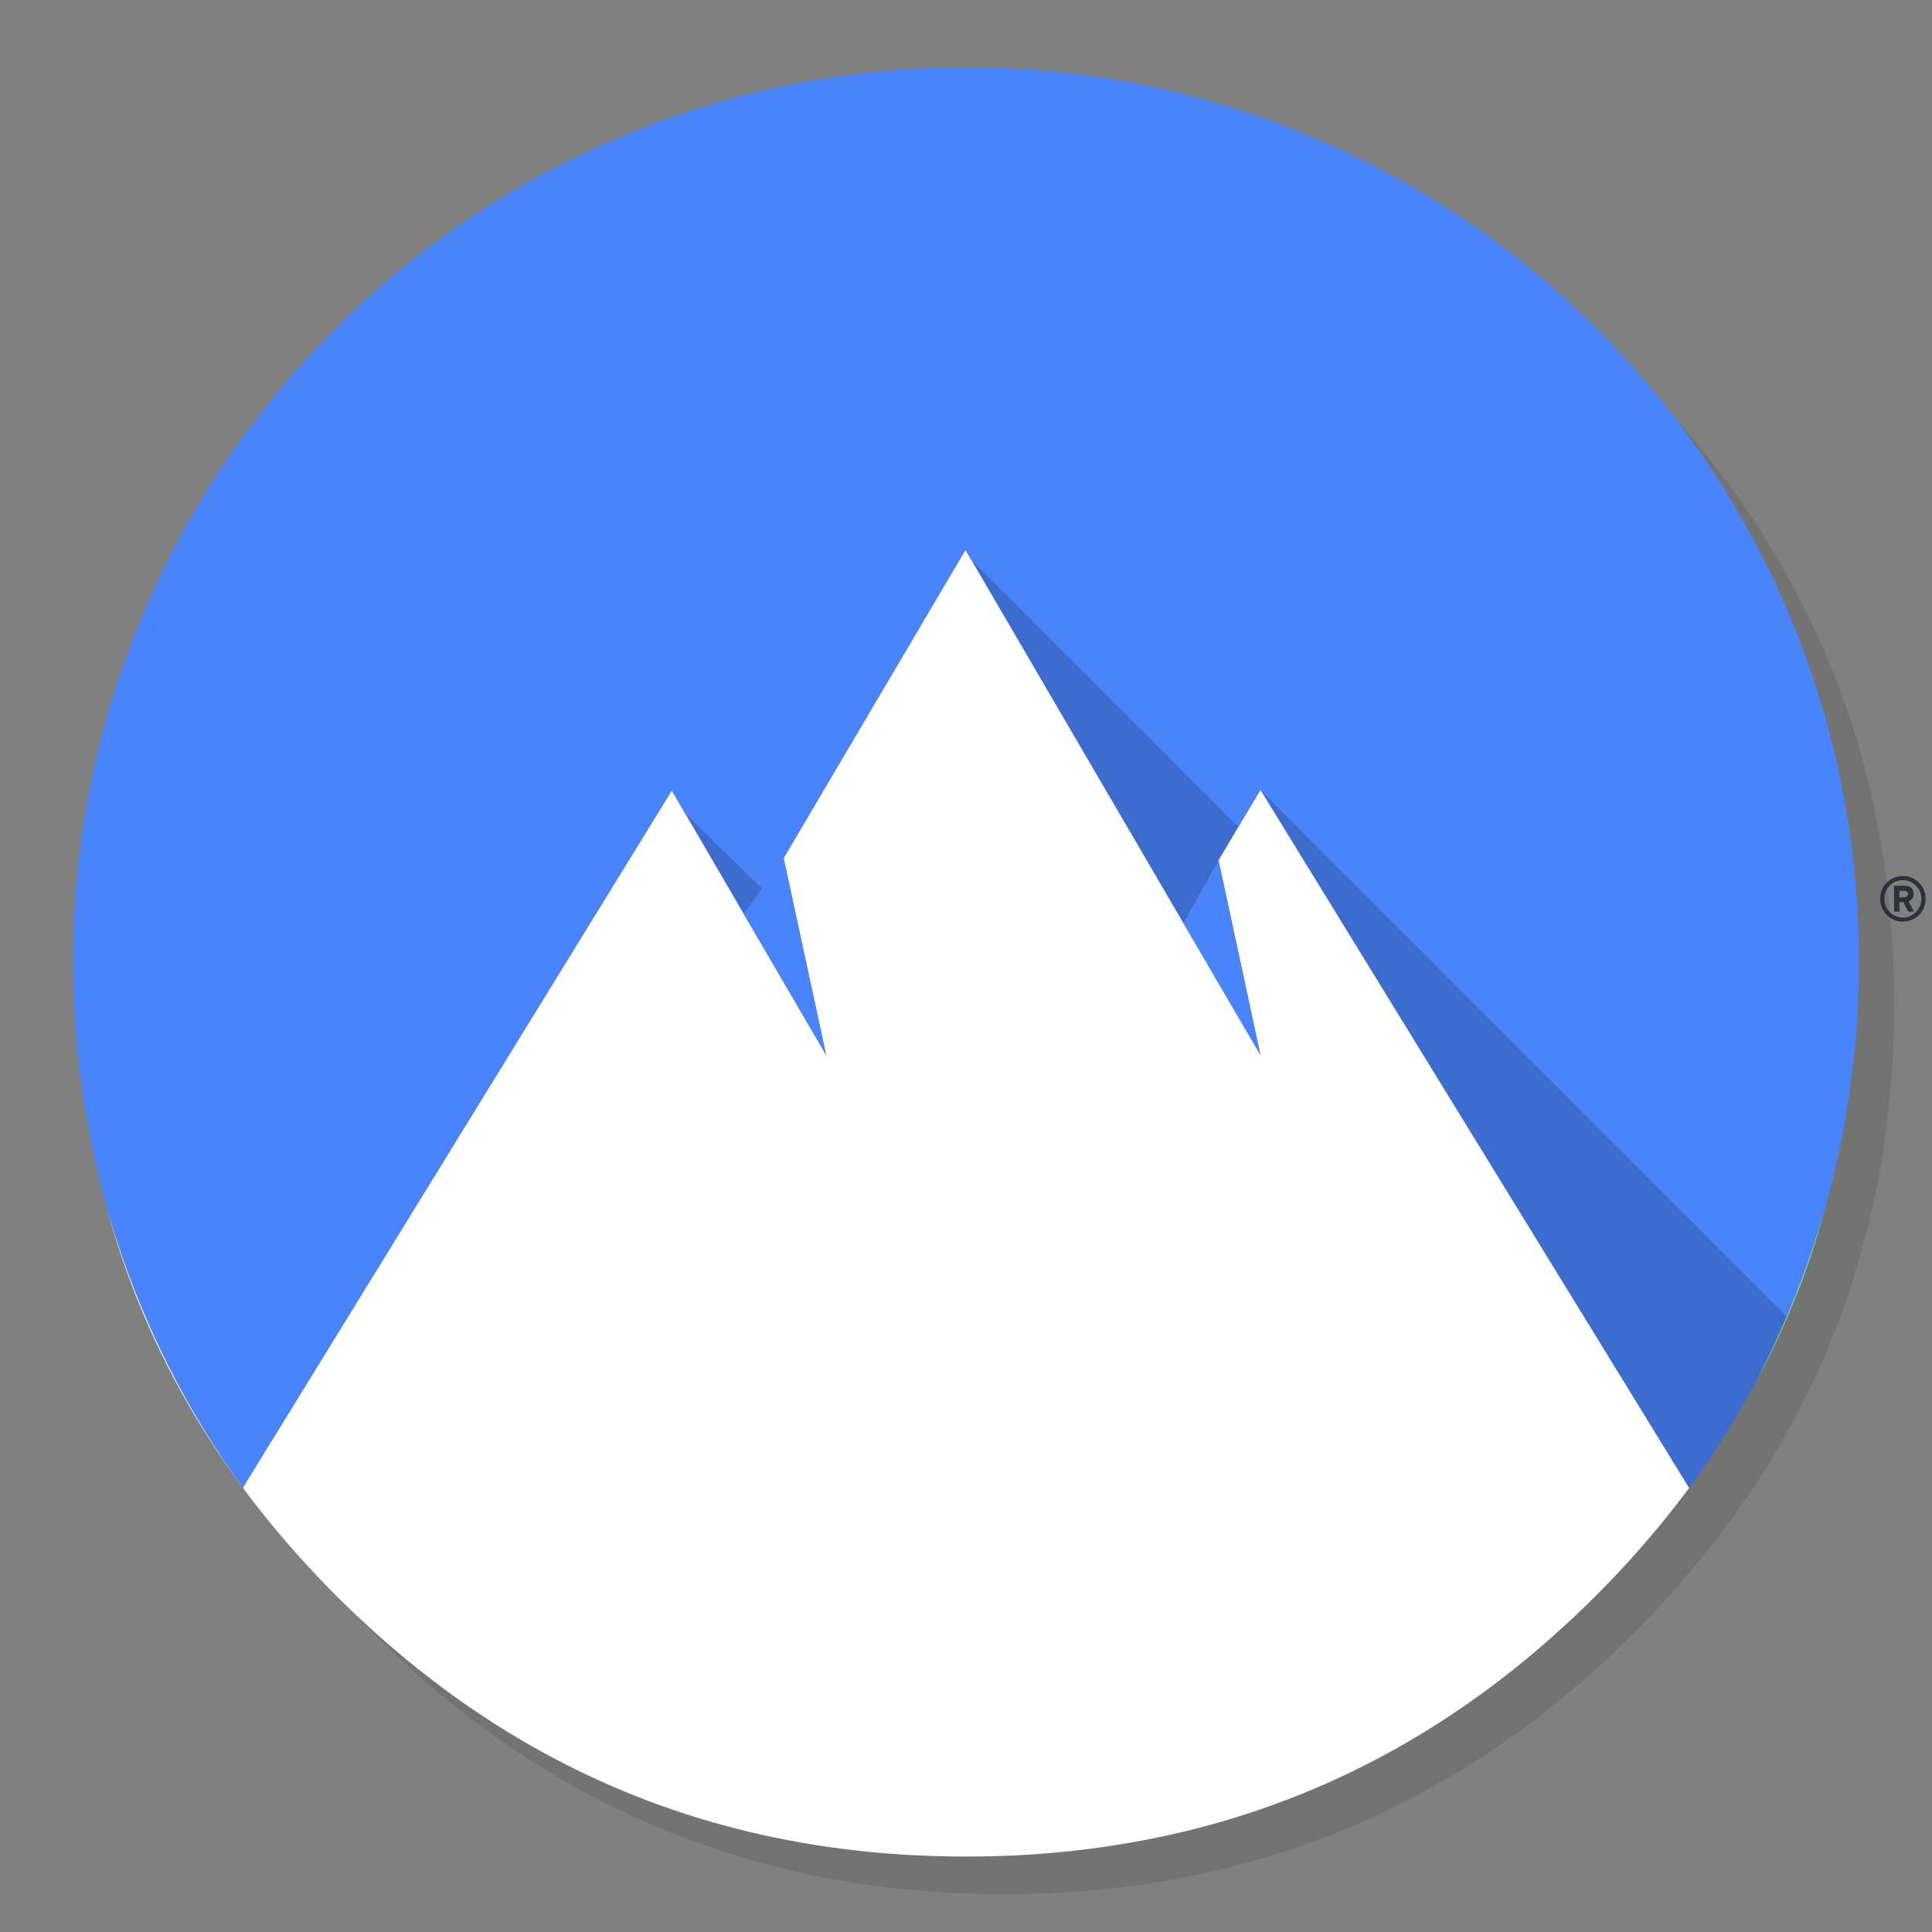
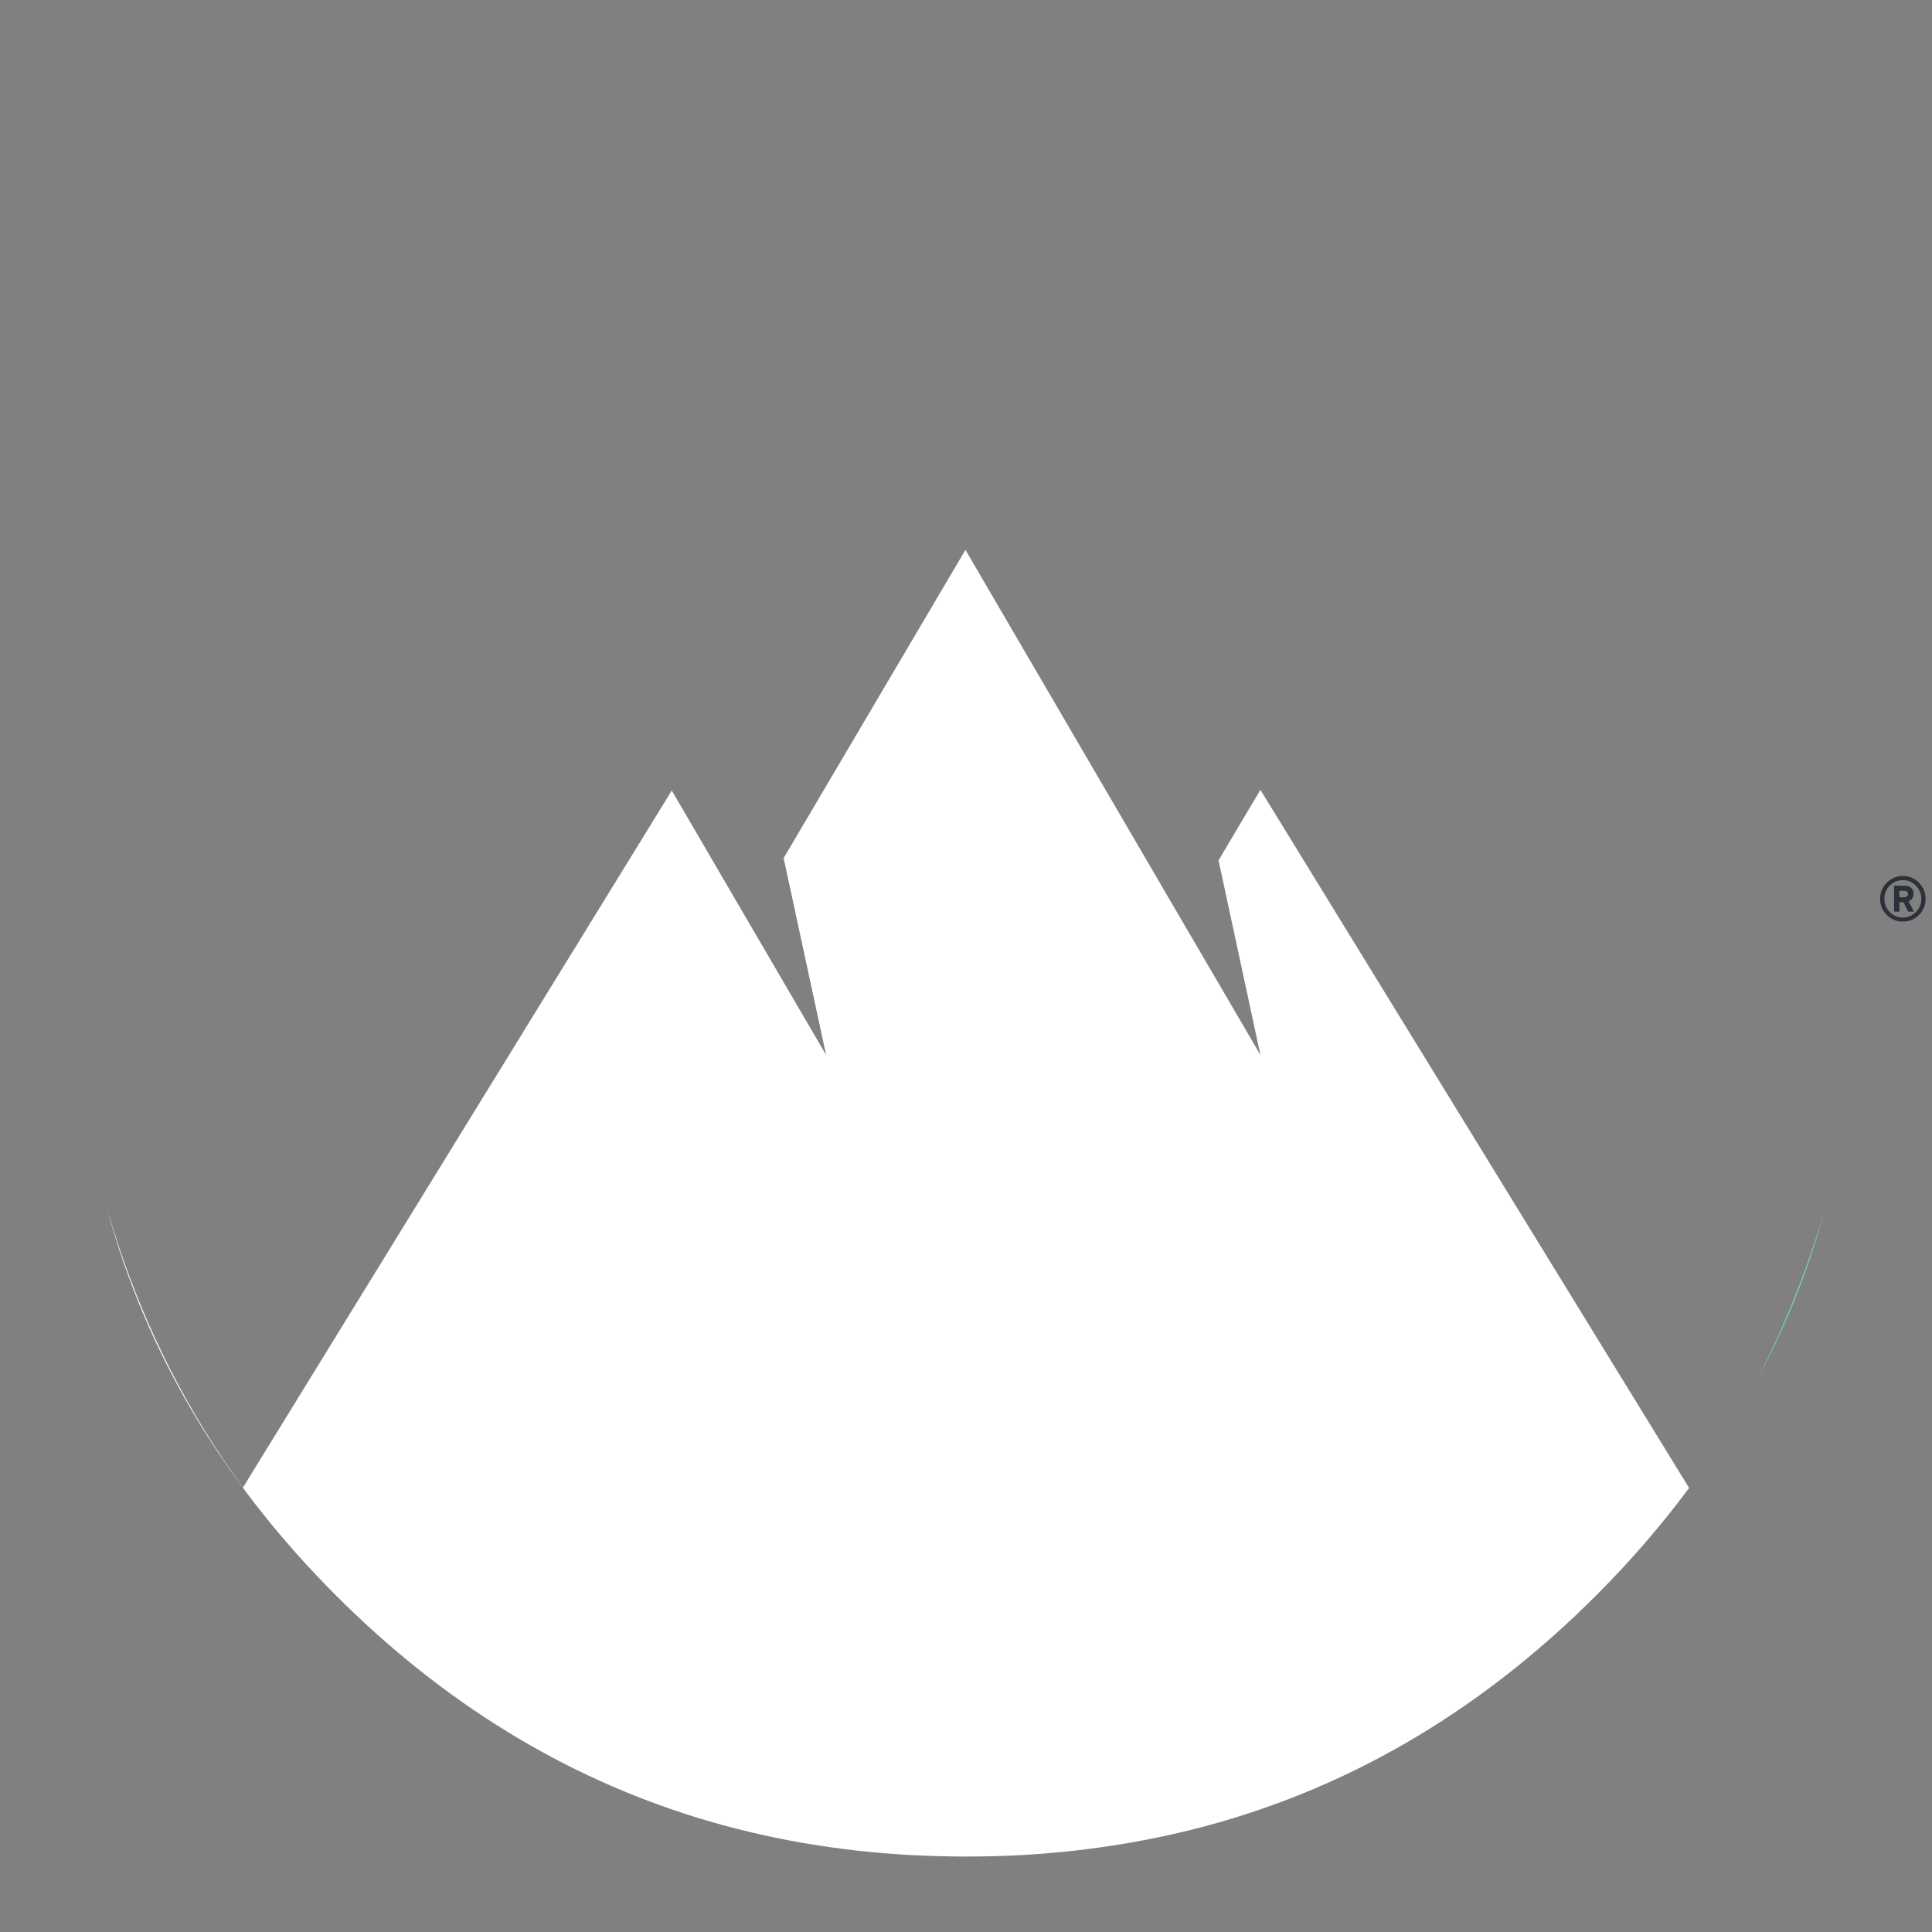
<svg xmlns="http://www.w3.org/2000/svg" height="1024" preserveAspectRatio="none" viewBox="0 0 1024 1024" width="1024">
  <rect x="0" y="0" width="1024" height="1024" fill="#808080" stroke="none" />
-   <path d="m969.6 351.25q-8.6-20.85-19.4-40.85-6.1-11.35-12.9-22.4-29.35-47.55-71.55-89.8-138.25-138.25-333.8-138.25-195.5 0-333.75 138.25-138.25 138.25-138.25 333.75 0 195.55 138.25 333.8 138.25 138.2 333.75 138.2 195.55 0 333.8-138.2 76.15-76.2 110.35-169.75 27.85-76.25 27.85-164.05 0-67.35-16.4-127.95-1.85-6.85-3.9-13.6-6.15-19.95-14.05-39.15z" fill-opacity=".098" />
-   <path d="m394.2 484.4 9.65-13.45-40.8-39.95zm504.95 299q1.85-2.7 3.75-5.4 15.35-22.3 27.9-45.85 8.802-16.931 16.25-34.5l-279-279 227.2 370 .05.15q1.95-2.7 3.85-5.4m-271.9-294.05 18.6-33.35 10.5-17.7-141.55-141.55z" fill="#3b6cce" />
  <path d="m668.05 418.65-11.7 19.65-10.5 17.7 22.2 103.15-40.8-69.8-112.45-192.6-3.1-5.3-96.35 163.35 22.5 104.35-43.65-74.75-31.15-53.4-7-12-227.3 369.45q-43.3-59.5-66.3-129.4-2.85-8.65-5.45-17.4 31.3 114.2 121.25 204.15 84.8 84.75 191.1 117.55 54.55 16.8 114.75 19.95.2 0 .4 0 12.15.6 24.5.7 1.5 0 3 0 15.25 0 30.1-.8 3.5-.2 6.95-.45 30.05-2.15 58.7-7.7 11.8-2.3 23.4-5.15 120.6-30.05 214.65-124.1 27.45-27.45 49.45-57.15z" fill="#fff" />
-   <path d="m948.15 325.4q-35.95-85.1-101.45-150.75-65.45-65.6-150.35-101.6-88-37.35-184.3-37.35-96.35 0-184.3 37.35-80.635 34.171-143.7 95-3.375 3.268-6.7 6.6-17.442 17.455-32.8 36.3-42.244 51.865-68.65 114.25-37.15 88.15-37.15 184.65 0 44.45 8.05 87.2 2.4 13.6 5.65 27 2.1 8.85 4.55 17.6 2.6 8.75 5.45 17.4 23 69.9 66.3 129.4l227.3-369.45 7 12 40.8 39.95-9.65 13.45 43.65 74.75-22.5-104.35 96.35-163.35 3.1 5.3 141.55 141.55 11.7-19.65 279 279q8.062-18.93 14.55-38.6 2.6-7.85 5-15.75 2.25-7.9 4.2-15.9 2.9-11.65 5.15-23.45 9.35-45.95 9.35-93.75 0-96.65-37.15-184.8m-302.3 130.6-18.6 33.35 40.8 69.8z" fill="#4984fb" />
  <path d="m953.15 684q7.75-19.95 13.45-40.7-2.4 7.9-5 15.75-6.487 19.67-14.55 38.6-7.448 17.569-16.25 34.5 9.112-16.723 16.6-34.15 3.011-6.938 5.75-14z" fill="#72e79f" />
  <path d="m1008.5 464.45q-5 0-8.55 3.6-3.5 3.55-3.5 8.5 0 4.95 3.5 8.5 3.55 3.55 8.55 3.55 5.05 0 8.55-3.5 3.5-3.5 3.5-8.55 0-4.95-3.5-8.5-3.55-3.6-8.55-3.6m-6.95 5.1q2.85-2.9 6.95-2.9 4.05 0 6.9 2.9 2.9 2.9 2.9 7 0 4.1-2.9 7-2.9 2.9-6.9 2.9-4.1 0-6.95-2.9-2.85-2.9-2.85-7 0-4.1 2.85-7m7.75.05h-5.45v13.75h2.85v-5h2.15l2.5 5h3.05l-2.85-5.45q2.65-1.25 2.65-4 0-2.1-1.4-3.25-1.3-1.05-3.5-1.05m-2.6 6.15v-3.45h2.35q2.2 0 2.2 1.7 0 .85-.7 1.35-.6.4-1.5.4z" fill="#2c3038" transform="translate(.05 -.15)" />
</svg>